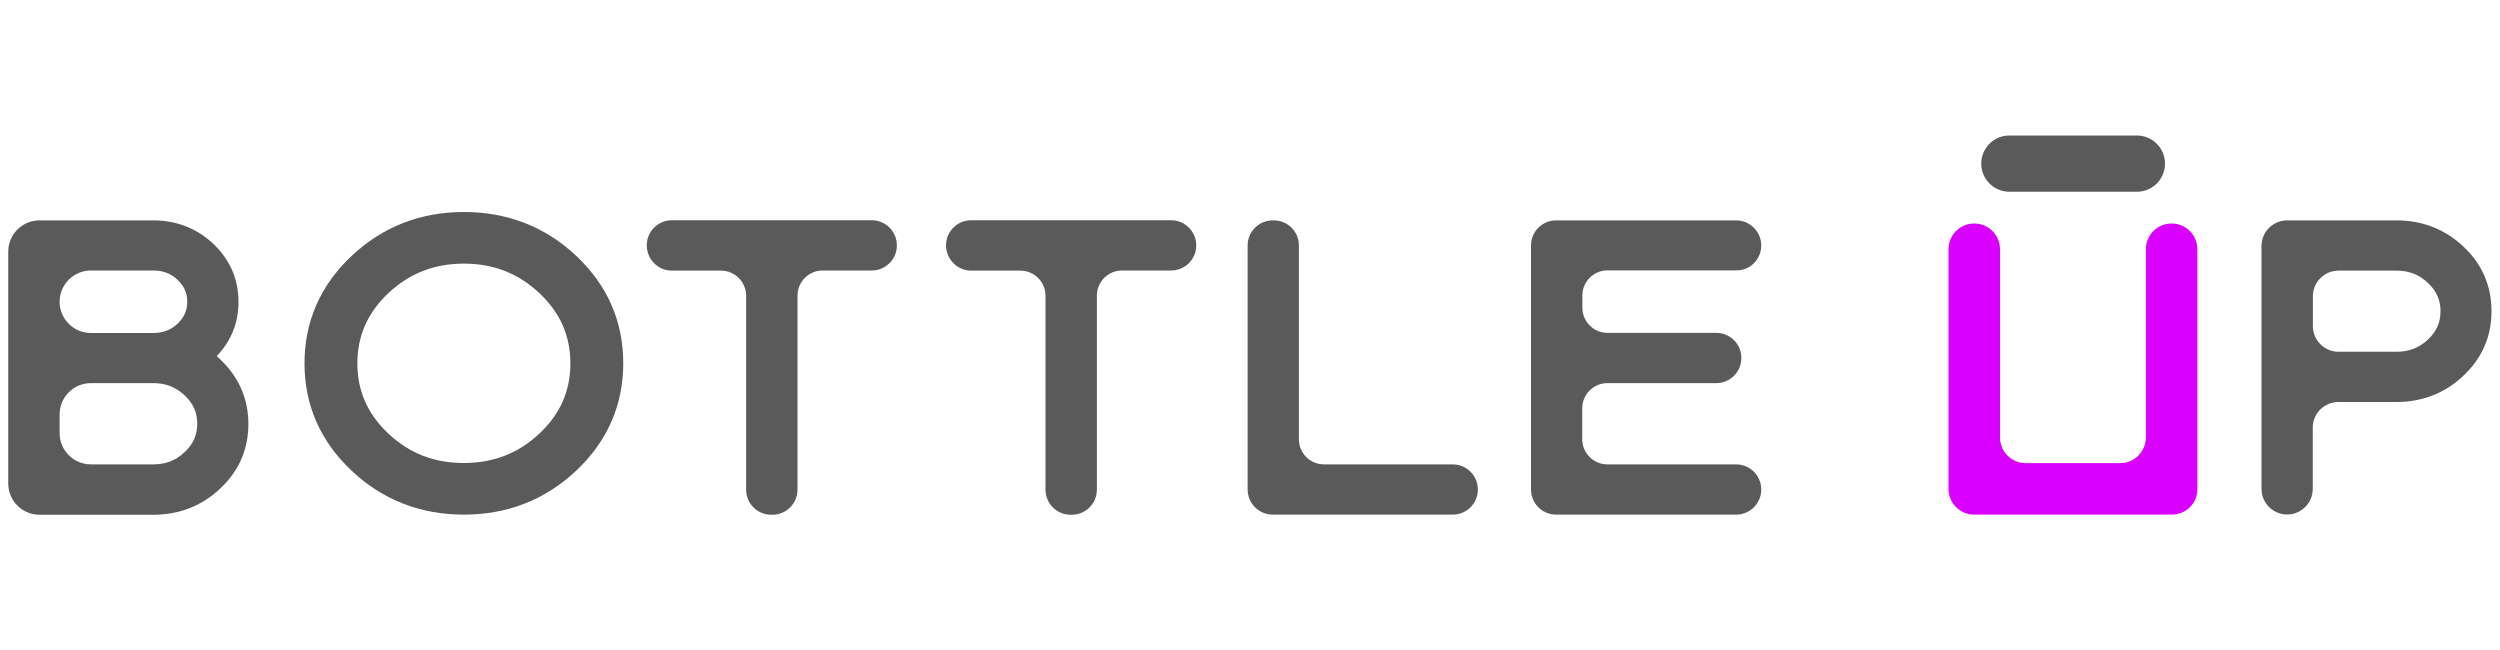
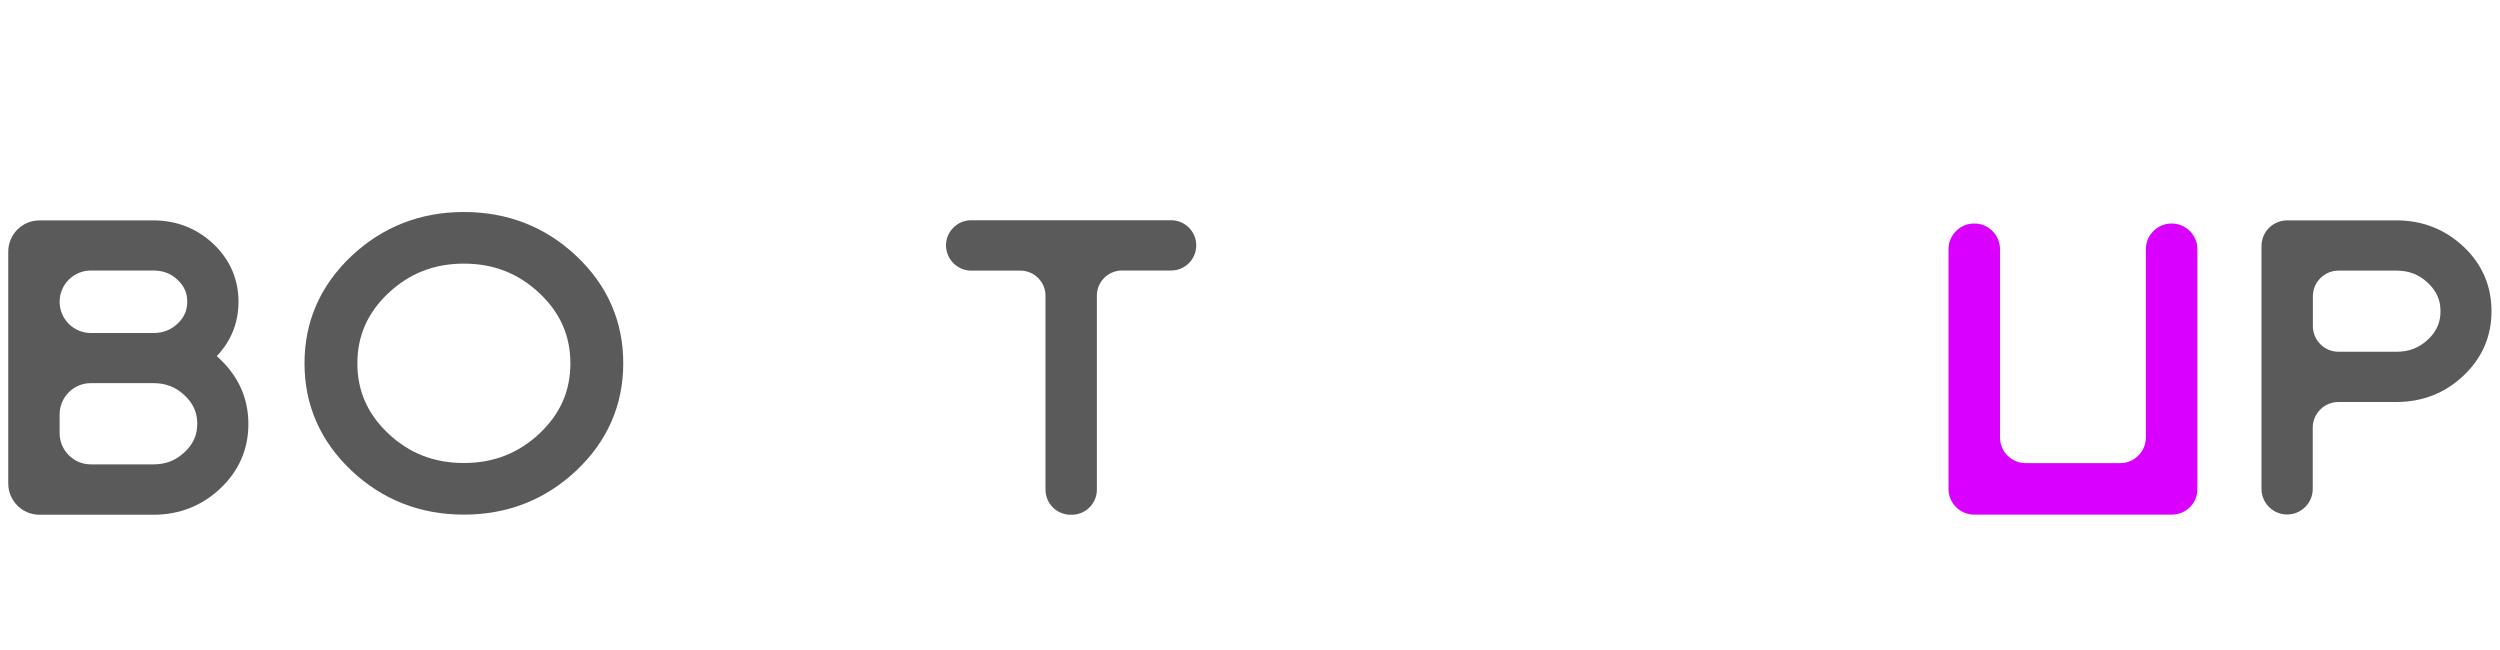
<svg xmlns="http://www.w3.org/2000/svg" version="1.1" id="Livello_1" x="0px" y="0px" viewBox="0 0 2000 520" style="enable-background:new 0 0 2000 520;" xml:space="preserve">
  <style type="text/css">
	.st0{fill:#5A5A5A;}
	.st1{fill:#D900FF;}
</style>
  <g>
    <path class="st0" d="M173.4,284.9c11.5-12.1,17.4-26.7,17.4-43.5c0-18-6.8-33.6-20.1-46.3l-0.1-0.1c-13.3-12.4-29.5-18.7-48-18.7   h-91c-13.8,0-25,11.2-25,25v185.5c0,13.8,11.2,25,25,25h91c20.8,0,38.9-7.1,53.6-21c15-14.1,22.5-31.5,22.5-51.6   s-7.6-37.5-22.5-51.7C175.3,286.5,174.4,285.7,173.4,284.9z M142.1,258.9c-5.4,5.1-11.7,7.5-19.5,7.5H72.7c-13.8,0-25-11.2-25-25   l0,0c0-13.8,11.2-25,25-25h49.9c7.9,0,14.1,2.4,19.5,7.5c5.2,4.9,7.7,10.5,7.7,17.4C149.8,248.4,147.3,253.9,142.1,258.9z    M47.7,331.5c0-13.8,11.2-25,25-25h49.9c10,0,18,3.1,25.1,9.8c6.9,6.5,10.1,13.7,10.1,22.7s-3.2,16.2-10.1,22.7   c-7.1,6.7-15,9.8-25.1,9.8H72.7c-13.8,0-25-11.2-25-25V331.5z" />
    <path class="st0" d="M371.1,169.6c-34.9,0-65.1,11.9-89.9,35.2c-24.9,23.5-37.6,52.4-37.6,85.8s12.6,62.3,37.6,85.9l0,0   c24.7,23.3,55,35.2,89.9,35.2s65.1-11.9,89.9-35.2c24.9-23.5,37.6-52.4,37.6-85.9s-12.6-62.3-37.6-85.9   C436.2,181.4,406,169.6,371.1,169.6z M371.1,370.4c-23.8,0-43.6-7.7-60.5-23.6c-16.6-15.7-24.7-34.1-24.7-56.1s8.1-40.4,24.7-56.1   c16.9-15.9,36.7-23.7,60.5-23.7c23.8,0,43.6,7.8,60.5,23.7c16.6,15.7,24.7,34,24.7,56.1s-8.1,40.4-24.7,56.1   C414.7,362.6,394.9,370.4,371.1,370.4z" />
-     <path class="st0" d="M537.5,216.5h39.3c11.1,0,20.1,9,20.1,20.1v155.1c0,11.1,9,20.1,20.1,20.1h0.9c11.1,0,20.1-9,20.1-20.1V236.5   c0-11.1,9-20.1,20.1-20.1h39.3c11.1,0,20.1-9,20.1-20.1l0,0c0-11.1-9-20.1-20.1-20.1H537.5c-11.1,0-20.1,9-20.1,20.1l0,0   C517.5,207.5,526.4,216.5,537.5,216.5z" />
    <path class="st0" d="M777,216.5h39.3c11.1,0,20.1,9,20.1,20.1v155.1c0,11.1,9,20.1,20.1,20.1h0.9c11.1,0,20.1-9,20.1-20.1V236.5   c0-11.1,9-20.1,20.1-20.1h39.3c11.1,0,20.1-9,20.1-20.1l0,0c0-11.1-9-20.1-20.1-20.1H776.9c-11.1,0-20.1,9-20.1,20.1l0,0   C756.9,207.5,765.9,216.5,777,216.5z" />
-     <path class="st0" d="M1019.1,176.3h-0.9c-11.1,0-20.1,9-20.1,20.1v195.2c0,11.1,9,20.1,20.1,20.1h144c11.1,0,20.1-9,20.1-20.1l0,0   c0-11.1-9-20.1-20.1-20.1h-103c-11.1,0-20.1-9-20.1-20.1v-155C1039.2,185.3,1030.2,176.3,1019.1,176.3z" />
-     <path class="st0" d="M1409,196.4L1409,196.4c0-11.1-9-20.1-20.1-20.1h-144c-11.1,0-20.1,9-20.1,20.1v195.2c0,11.1,9,20.1,20.1,20.1   h144c11.1,0,20.1-9,20.1-20.1l0,0c0-11.1-9-20.1-20.1-20.1h-103c-11.1,0-20.1-9-20.1-20.1v-24.8c0-11.1,9-20.1,20.1-20.1h87.1   c11.1,0,20.1-9,20.1-20.1l0,0c0-11.1-9-20.1-20.1-20.1H1286c-11.1,0-20.1-9-20.1-20.1v-9.8c0-11.1,9-20.1,20.1-20.1h103   C1400,216.5,1409,207.5,1409,196.4z" />
    <path class="st0" d="M1970.8,197.3c-14.8-13.9-32.8-21-53.6-21h-87.5c-11.3,0-20.5,9.2-20.5,20.5v194.3c0,11.3,9.2,20.5,20.5,20.5   l0,0c11.3,0,20.5-9.2,20.5-20.5v-49c0-11.3,9.2-20.5,20.5-20.5h46.4c20.8,0,38.9-7.1,53.6-21c15-14.1,22.5-31.5,22.5-51.6   S1985.8,211.4,1970.8,197.3z M1917.2,281.4h-46.4c-11.3,0-20.5-9.2-20.5-20.5V237c0-11.3,9.2-20.5,20.5-20.5h46.4   c10,0,18,3.1,25.1,9.8c6.9,6.5,10.1,13.7,10.1,22.7c0,9-3.2,16.2-10.1,22.7C1935.2,278.3,1927.2,281.4,1917.2,281.4z" />
    <g>
      <path class="st1" d="M1737.4,411.7h-158c-11.4,0-20.6-9.2-20.6-20.6V199.4c0-11.4,9.2-20.6,20.6-20.6l0,0    c11.4,0,20.6,9.2,20.6,20.6v150.5c0,11.4,9.2,20.6,20.6,20.6h75.5c11.4,0,20.6-9.2,20.6-20.6V199.4c0-11.4,9.2-20.6,20.6-20.6l0,0    c11.4,0,20.6,9.2,20.6,20.6v191.7C1758.1,402.5,1748.8,411.7,1737.4,411.7z" />
    </g>
-     <path class="st0" d="M1709.5,153.4c12.5,0,22.5-10.1,22.5-22.5s-10.1-22.5-22.5-22.5h-102c-12.5,0-22.5,10.1-22.5,22.5   s10.1,22.5,22.5,22.5H1709.5z" />
  </g>
</svg>